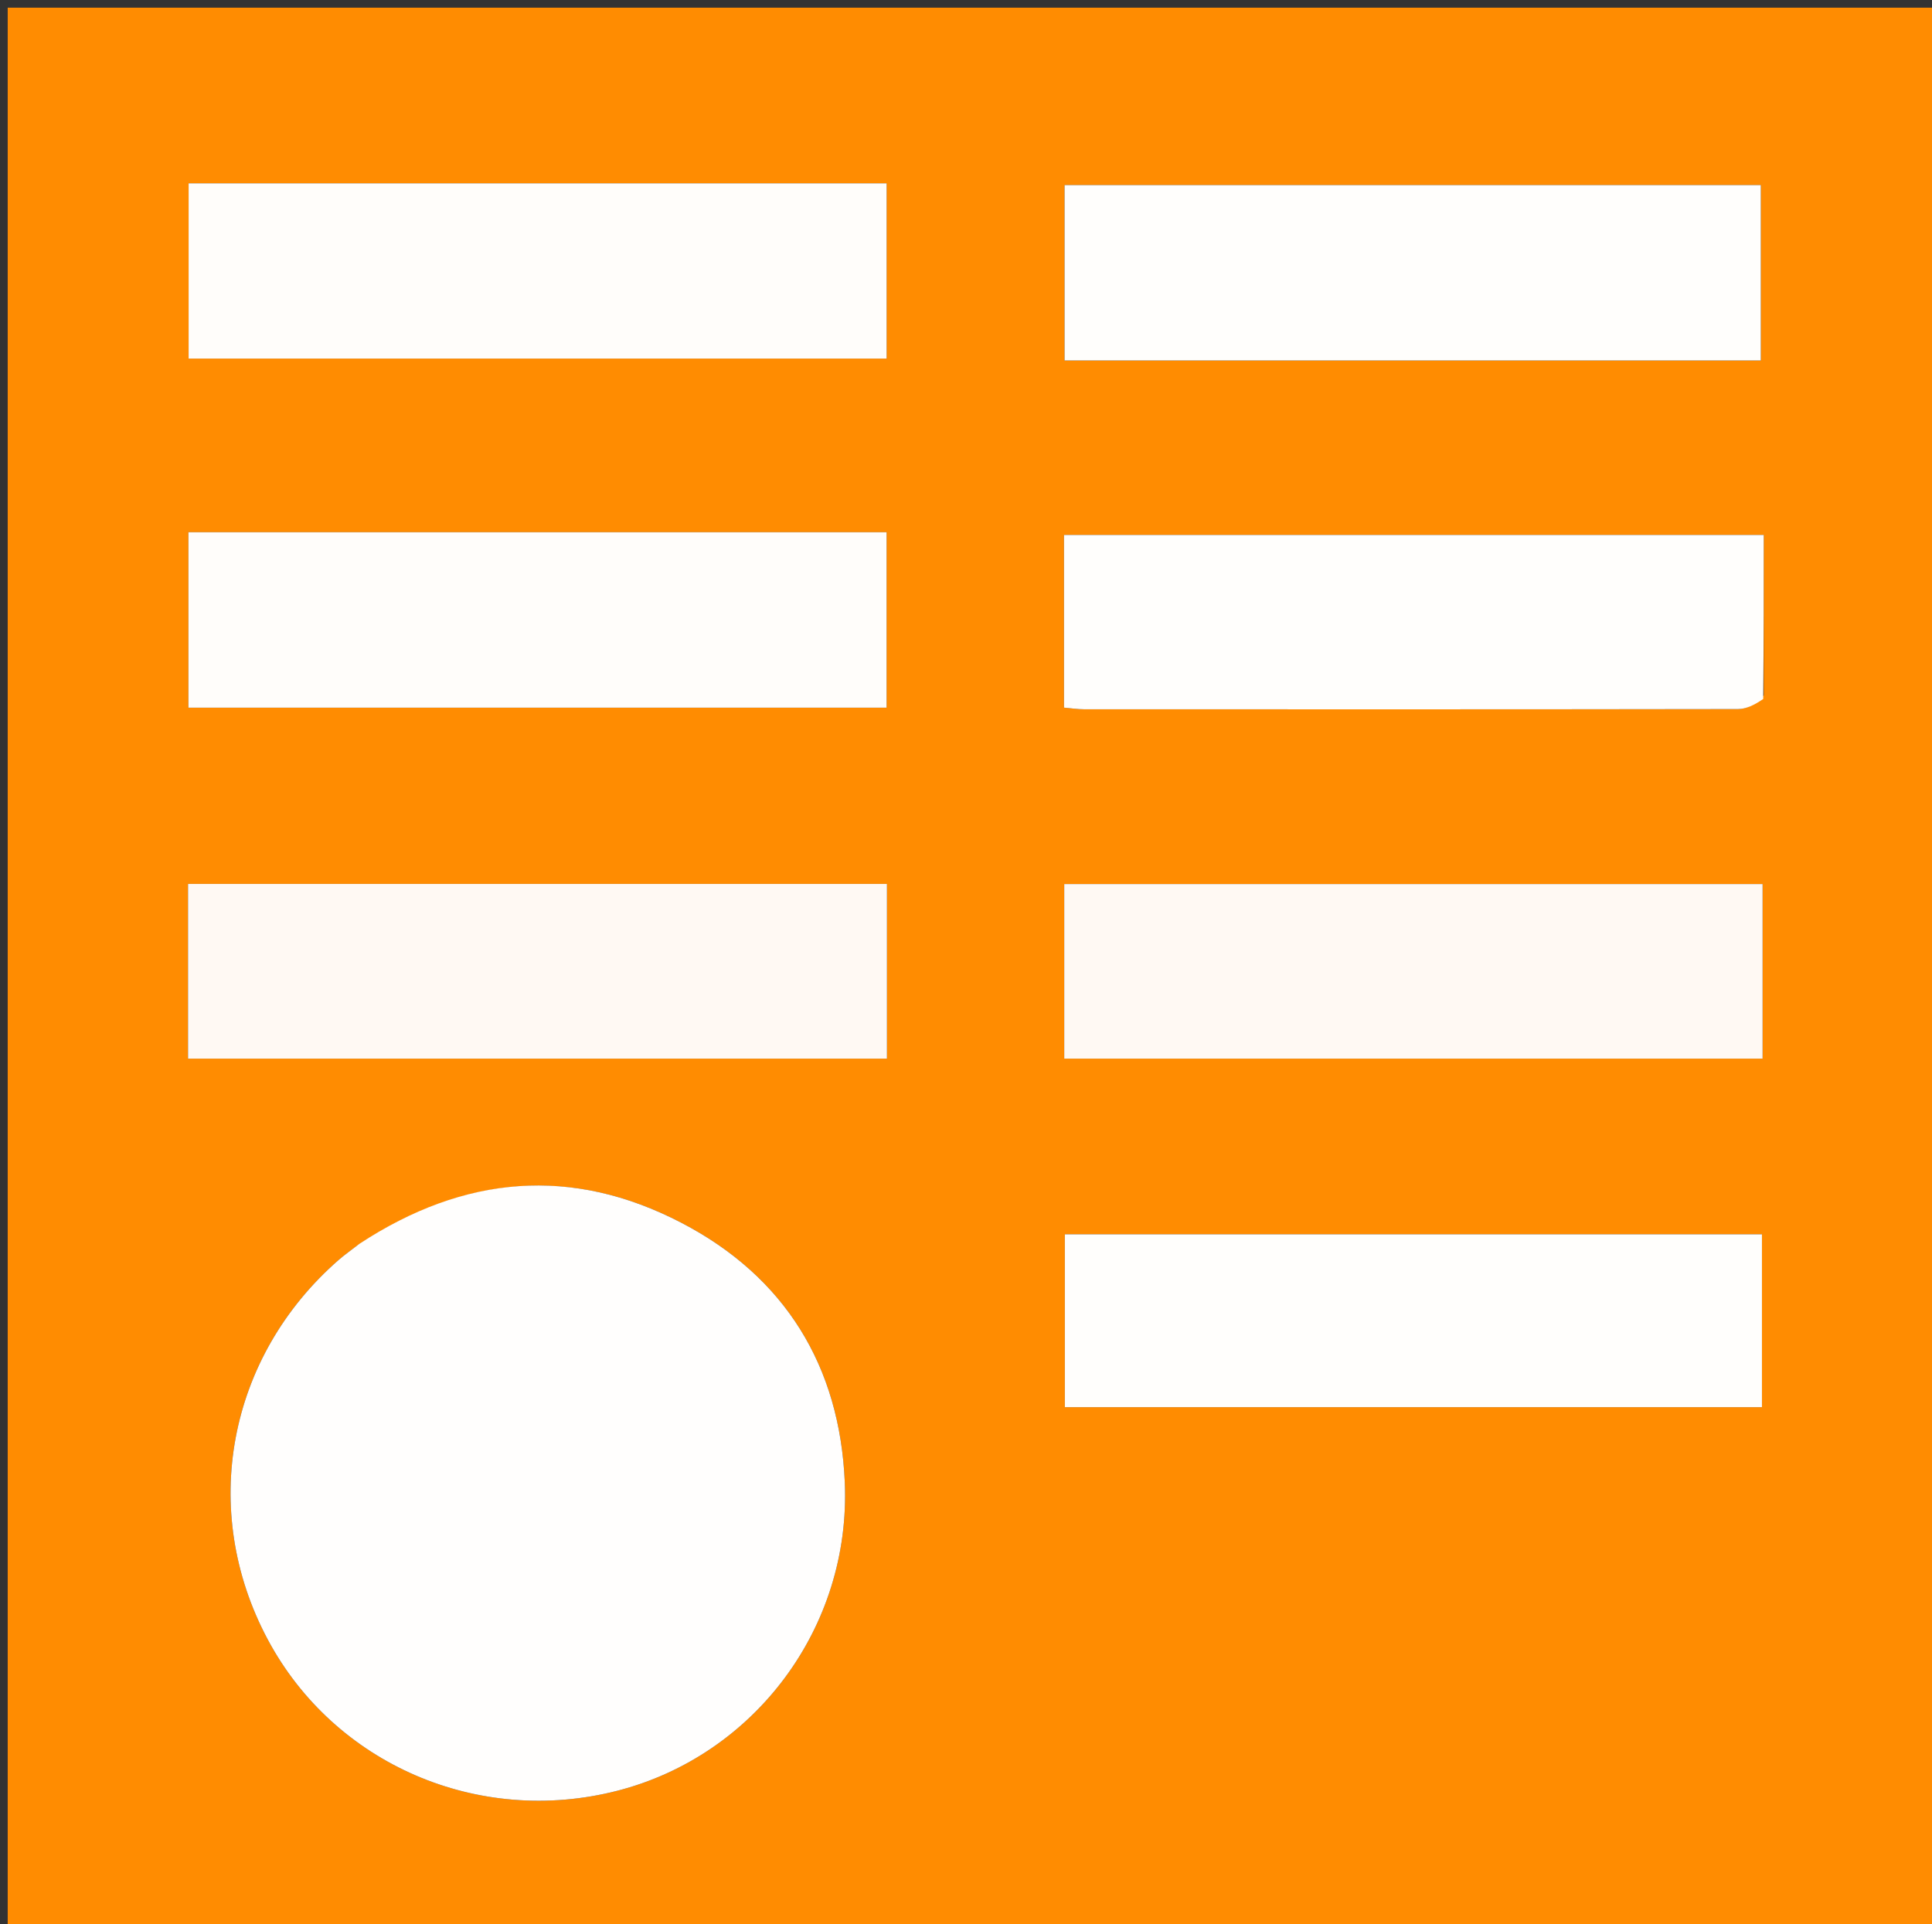
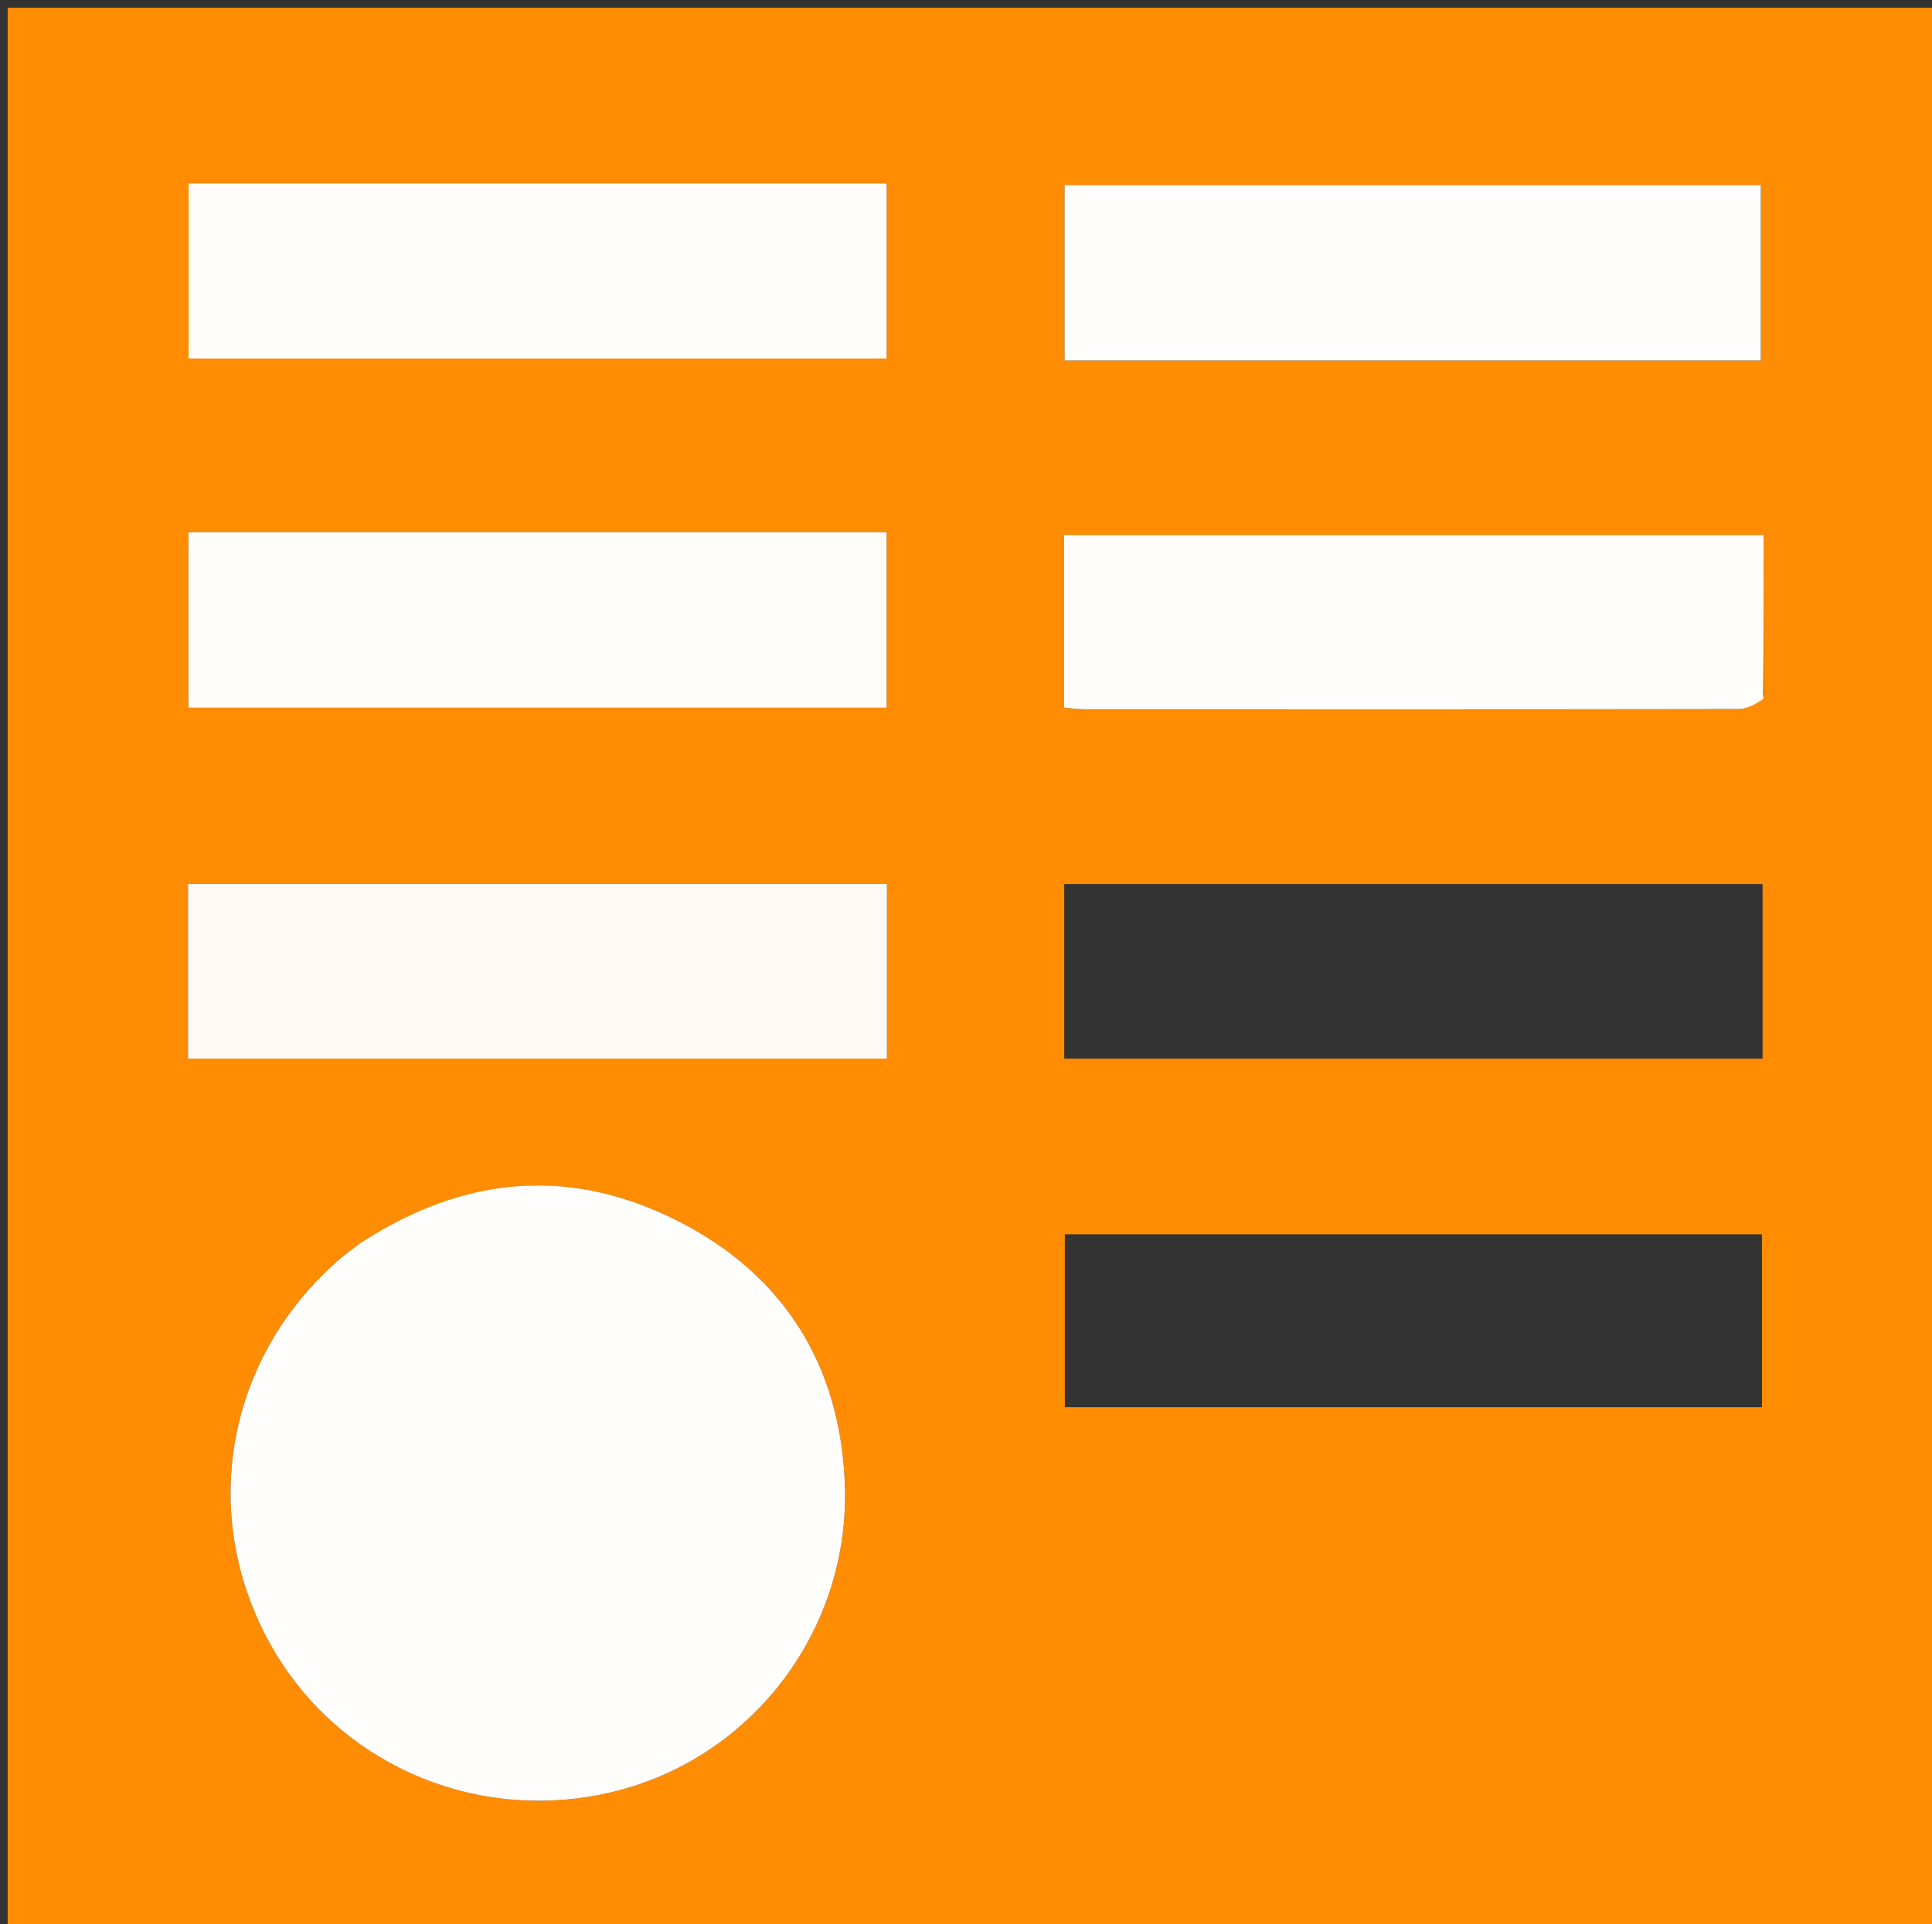
<svg xmlns="http://www.w3.org/2000/svg" version="1.1" id="Layer_1" x="0px" y="0px" width="100%" viewBox="0 0 251 250" enable-background="new 0 0 251 250" xml:space="preserve">
  <rect x="0" y="0" width="251" height="250" fill="#333333" stroke="none" />
  <path fill="#FF8C01" opacity="1" stroke="none" d=" M150,251   C100,251 50.5,251 1,251   C1,167.667 1,84.333 1,1   C84.667,1 168.333,1 252,1   C252,84.333 252,167.667 252,251   C218.167,251 184.333,251 150,251  M46.403,161.853   C45.612,162.459 44.785,163.025 44.035,163.679   C29.564,176.291 25.827,196.26 34.786,213.03   C43.439,229.226 62.12,237.315 80.184,232.687   C97.999,228.123 110.565,211.49 109.753,192.612   C109.105,177.529 102.014,165.892 88.508,158.875   C74.313,151.5 60.332,152.663 46.403,161.853  M83.5,137.554   C94.068,137.554 104.637,137.554 115.23,137.554   C115.23,129.476 115.23,122.236 115.23,114.849   C84.748,114.849 54.59,114.849 24.428,114.849   C24.428,122.504 24.428,129.751 24.428,137.553   C43.979,137.553 63.239,137.553 83.5,137.554  M219.436,137.554   C222.558,137.554 225.679,137.554 228.991,137.554   C228.991,129.634 228.991,122.344 228.991,114.873   C198.595,114.873 168.407,114.873 138.264,114.873   C138.264,122.566 138.264,129.828 138.264,137.553   C165.184,137.553 191.819,137.553 219.436,137.554  M71.5,23.822   C55.8,23.822 40.1,23.822 24.504,23.822   C24.504,31.956 24.504,39.19 24.504,46.593   C54.876,46.593 84.897,46.593 115.188,46.593   C115.188,38.957 115.188,31.577 115.188,23.822   C100.737,23.822 86.618,23.822 71.5,23.822  M31.622,69.153   C29.216,69.153 26.81,69.153 24.479,69.153   C24.479,77.278 24.479,84.527 24.479,91.956   C54.855,91.956 84.905,91.956 115.183,91.956   C115.183,84.336 115.183,76.941 115.183,69.153   C87.427,69.153 60.009,69.153 31.622,69.153  M216.485,46.842   C220.591,46.842 224.697,46.842 228.758,46.842   C228.758,38.779 228.758,31.395 228.758,24.052   C198.4,24.052 168.458,24.052 138.306,24.052   C138.306,31.661 138.306,39.042 138.306,46.842   C164.239,46.842 189.864,46.842 216.485,46.842  M229.141,90.342   C229.141,83.412 229.141,76.483 229.141,69.51   C198.408,69.51 168.351,69.51 138.233,69.51   C138.233,77.133 138.233,84.403 138.233,91.947   C139.233,92.032 140.024,92.158 140.814,92.159   C169.143,92.17 197.472,92.178 225.802,92.133   C226.869,92.132 227.935,91.595 229.141,90.342  M211.498,182.842   C217.267,182.842 223.037,182.842 228.908,182.842   C228.908,174.931 228.908,167.688 228.908,160.38   C198.482,160.38 168.322,160.38 138.341,160.38   C138.341,168.01 138.341,175.252 138.341,182.842   C162.622,182.842 186.561,182.842 211.498,182.842  z" />
  <path fill="#FFFEFD" opacity="1" stroke="none" d=" M46.682,161.623   C60.332,152.663 74.313,151.5 88.508,158.875   C102.014,165.892 109.105,177.529 109.753,192.612   C110.565,211.49 97.999,228.123 80.184,232.687   C62.12,237.315 43.439,229.226 34.786,213.03   C25.827,196.26 29.564,176.291 44.035,163.679   C44.785,163.025 45.612,162.459 46.682,161.623  z" />
  <path fill="#FFF9F3" opacity="1" stroke="none" d=" M83,137.553   C63.239,137.553 43.979,137.553 24.428,137.553   C24.428,129.751 24.428,122.504 24.428,114.849   C54.59,114.849 84.748,114.849 115.23,114.849   C115.23,122.236 115.23,129.476 115.23,137.554   C104.637,137.554 94.068,137.554 83,137.553  z" />
-   <path fill="#FFF9F3" opacity="1" stroke="none" d=" M218.945,137.553   C191.819,137.553 165.184,137.553 138.264,137.553   C138.264,129.828 138.264,122.566 138.264,114.873   C168.407,114.873 198.595,114.873 228.991,114.873   C228.991,122.344 228.991,129.634 228.991,137.554   C225.679,137.554 222.558,137.554 218.945,137.553  z" />
  <path fill="#FFFDFA" opacity="1" stroke="none" d=" M72,23.822   C86.618,23.822 100.737,23.822 115.188,23.822   C115.188,31.577 115.188,38.957 115.188,46.593   C84.897,46.593 54.876,46.593 24.504,46.593   C24.504,39.19 24.504,31.956 24.504,23.822   C40.1,23.822 55.8,23.822 72,23.822  z" />
-   <path fill="#FFFDFA" opacity="1" stroke="none" d=" M32.106,69.153   C60.009,69.153 87.427,69.153 115.183,69.153   C115.183,76.941 115.183,84.336 115.183,91.956   C84.905,91.956 54.855,91.956 24.479,91.956   C24.479,84.527 24.479,77.278 24.479,69.153   C26.81,69.153 29.216,69.153 32.106,69.153  z" />
+   <path fill="#FFFDFA" opacity="1" stroke="none" d=" M32.106,69.153   C60.009,69.153 87.427,69.153 115.183,69.153   C115.183,76.941 115.183,84.336 115.183,91.956   C84.905,91.956 54.855,91.956 24.479,91.956   C24.479,84.527 24.479,77.278 24.479,69.153   z" />
  <path fill="#FFFEFC" opacity="1" stroke="none" d=" M215.987,46.842   C189.864,46.842 164.239,46.842 138.306,46.842   C138.306,39.042 138.306,31.661 138.306,24.052   C168.458,24.052 198.4,24.052 228.758,24.052   C228.758,31.395 228.758,38.779 228.758,46.842   C224.697,46.842 220.591,46.842 215.987,46.842  z" />
  <path fill="#FFFEFC" opacity="1" stroke="none" d=" M229.072,90.825   C227.935,91.595 226.869,92.132 225.802,92.133   C197.472,92.178 169.143,92.17 140.814,92.159   C140.024,92.158 139.233,92.032 138.233,91.947   C138.233,84.403 138.233,77.133 138.233,69.51   C168.351,69.51 198.408,69.51 229.141,69.51   C229.141,76.483 229.141,83.412 229.072,90.825  z" />
-   <path fill="#FFFEFC" opacity="1" stroke="none" d=" M210.999,182.842   C186.561,182.842 162.622,182.842 138.341,182.842   C138.341,175.252 138.341,168.01 138.341,160.38   C168.322,160.38 198.482,160.38 228.908,160.38   C228.908,167.688 228.908,174.931 228.908,182.842   C223.037,182.842 217.267,182.842 210.999,182.842  z" />
</svg>